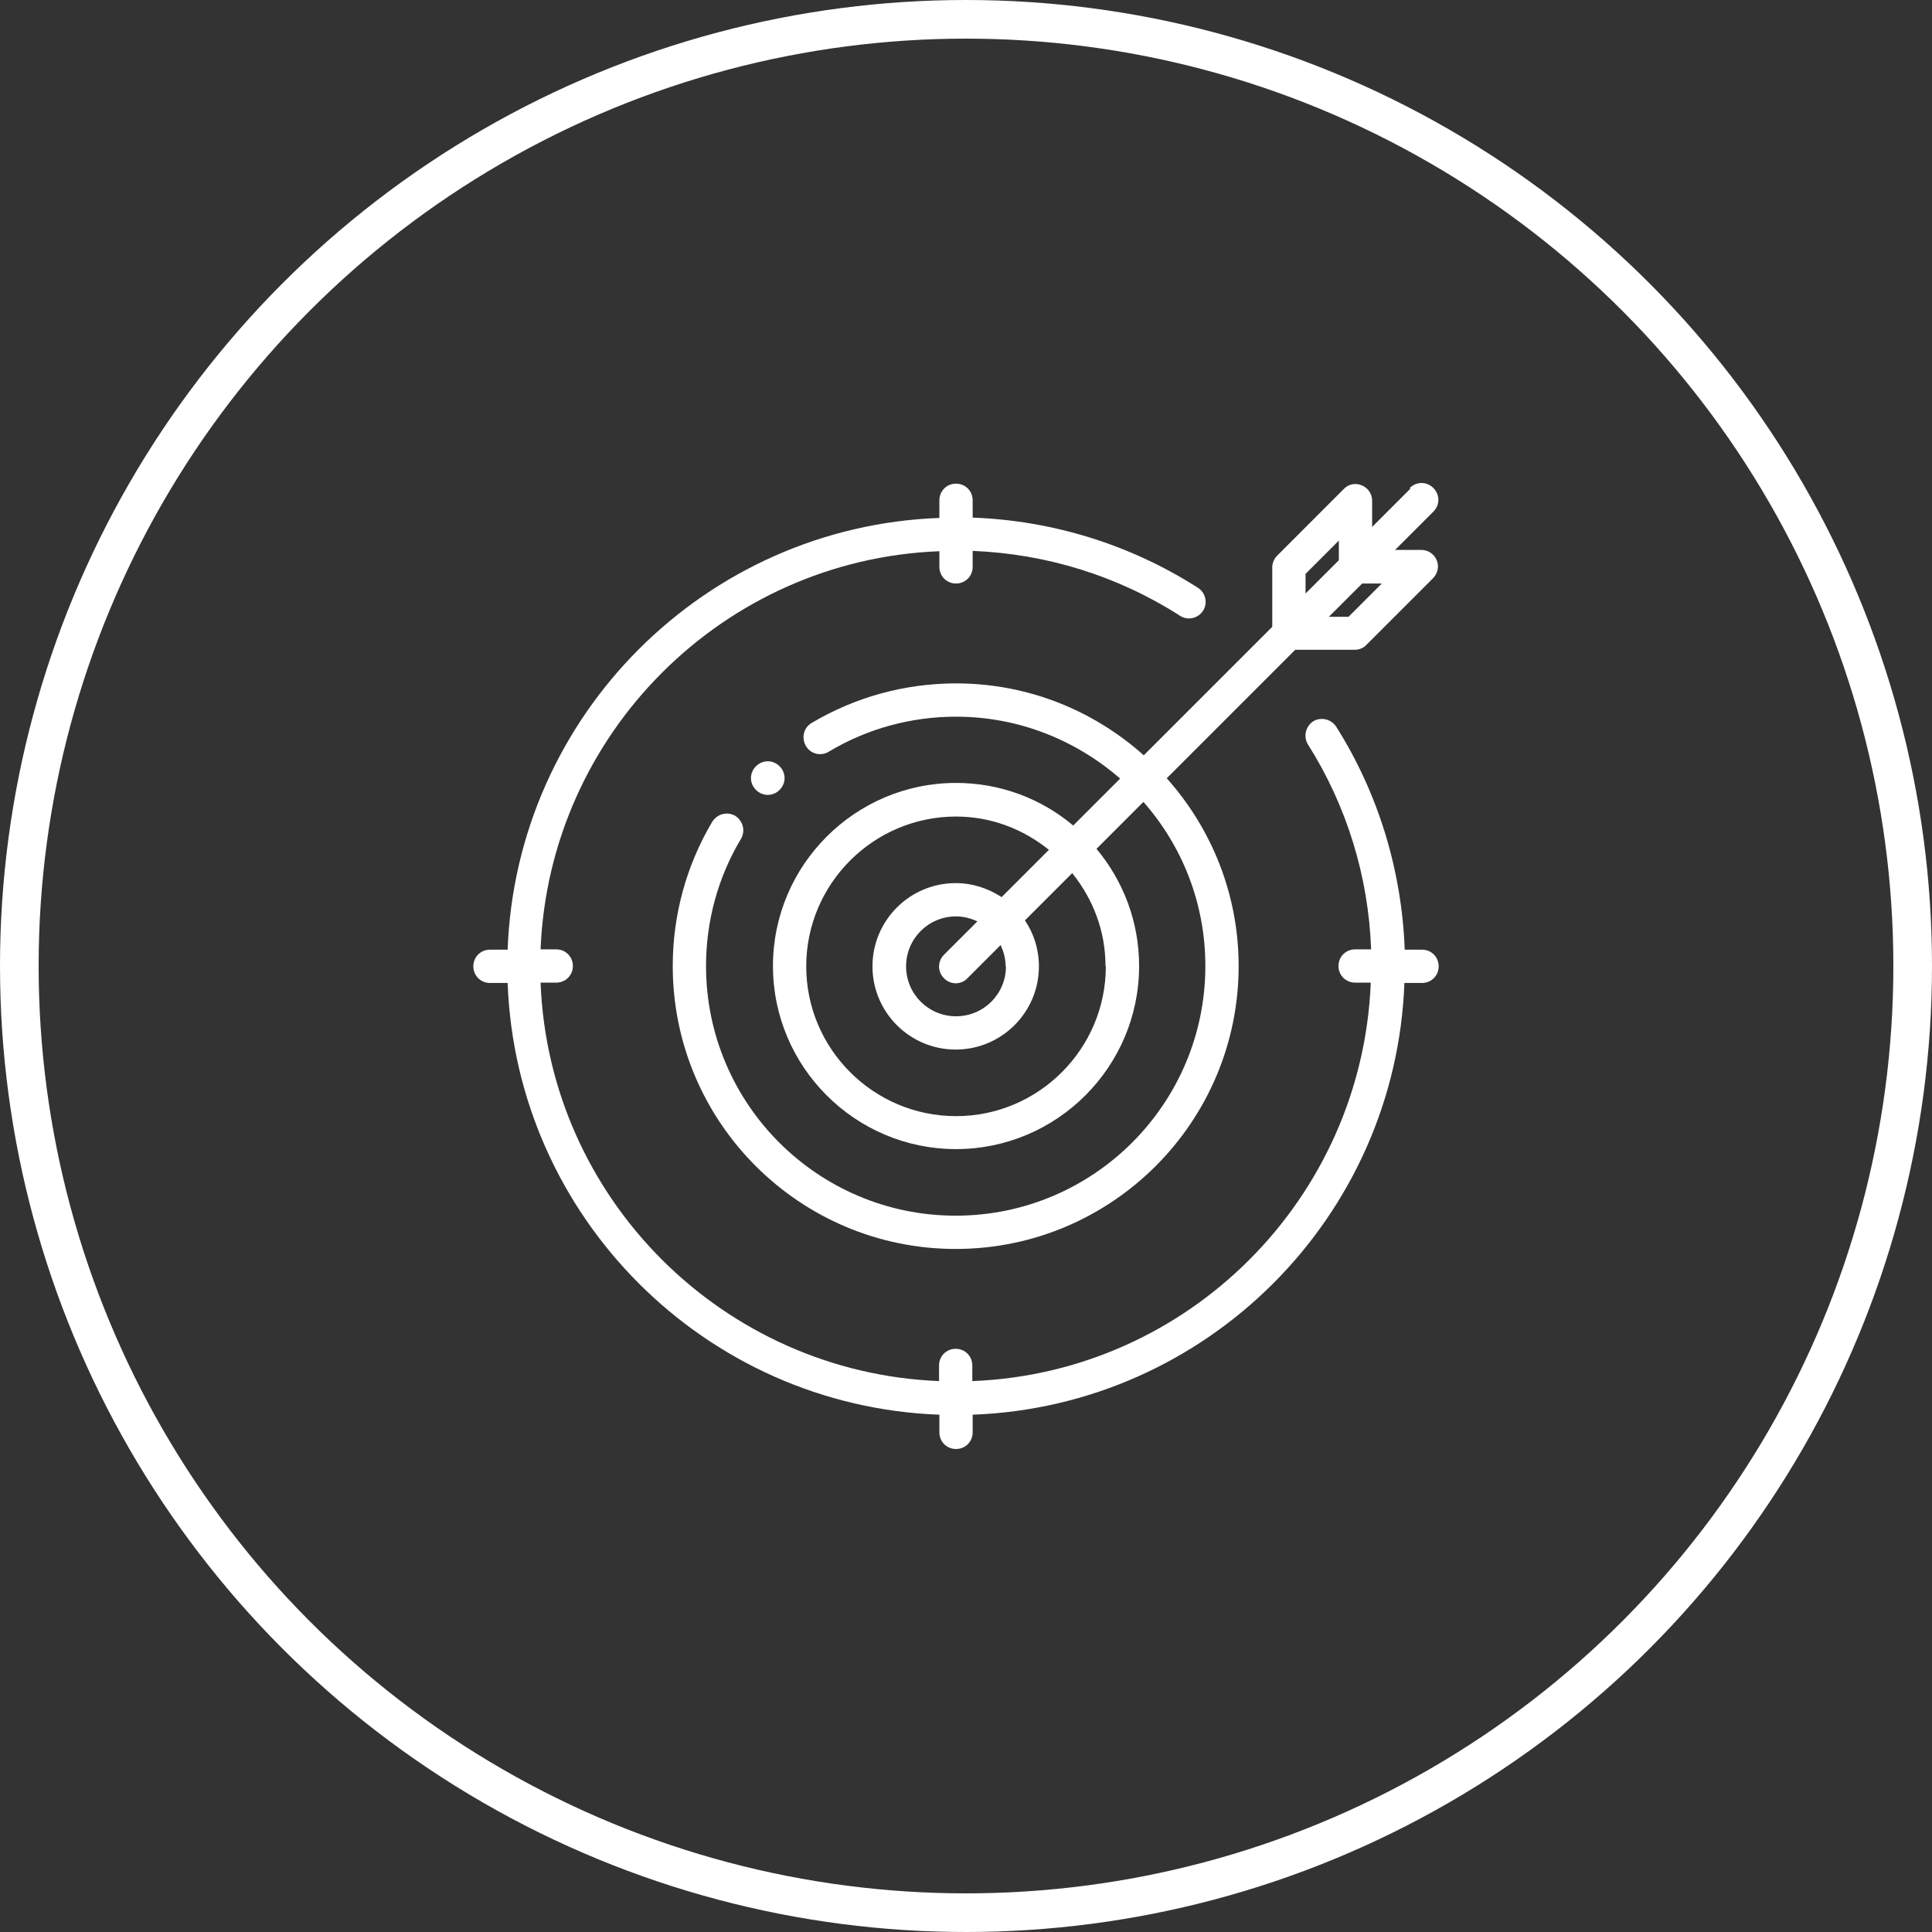
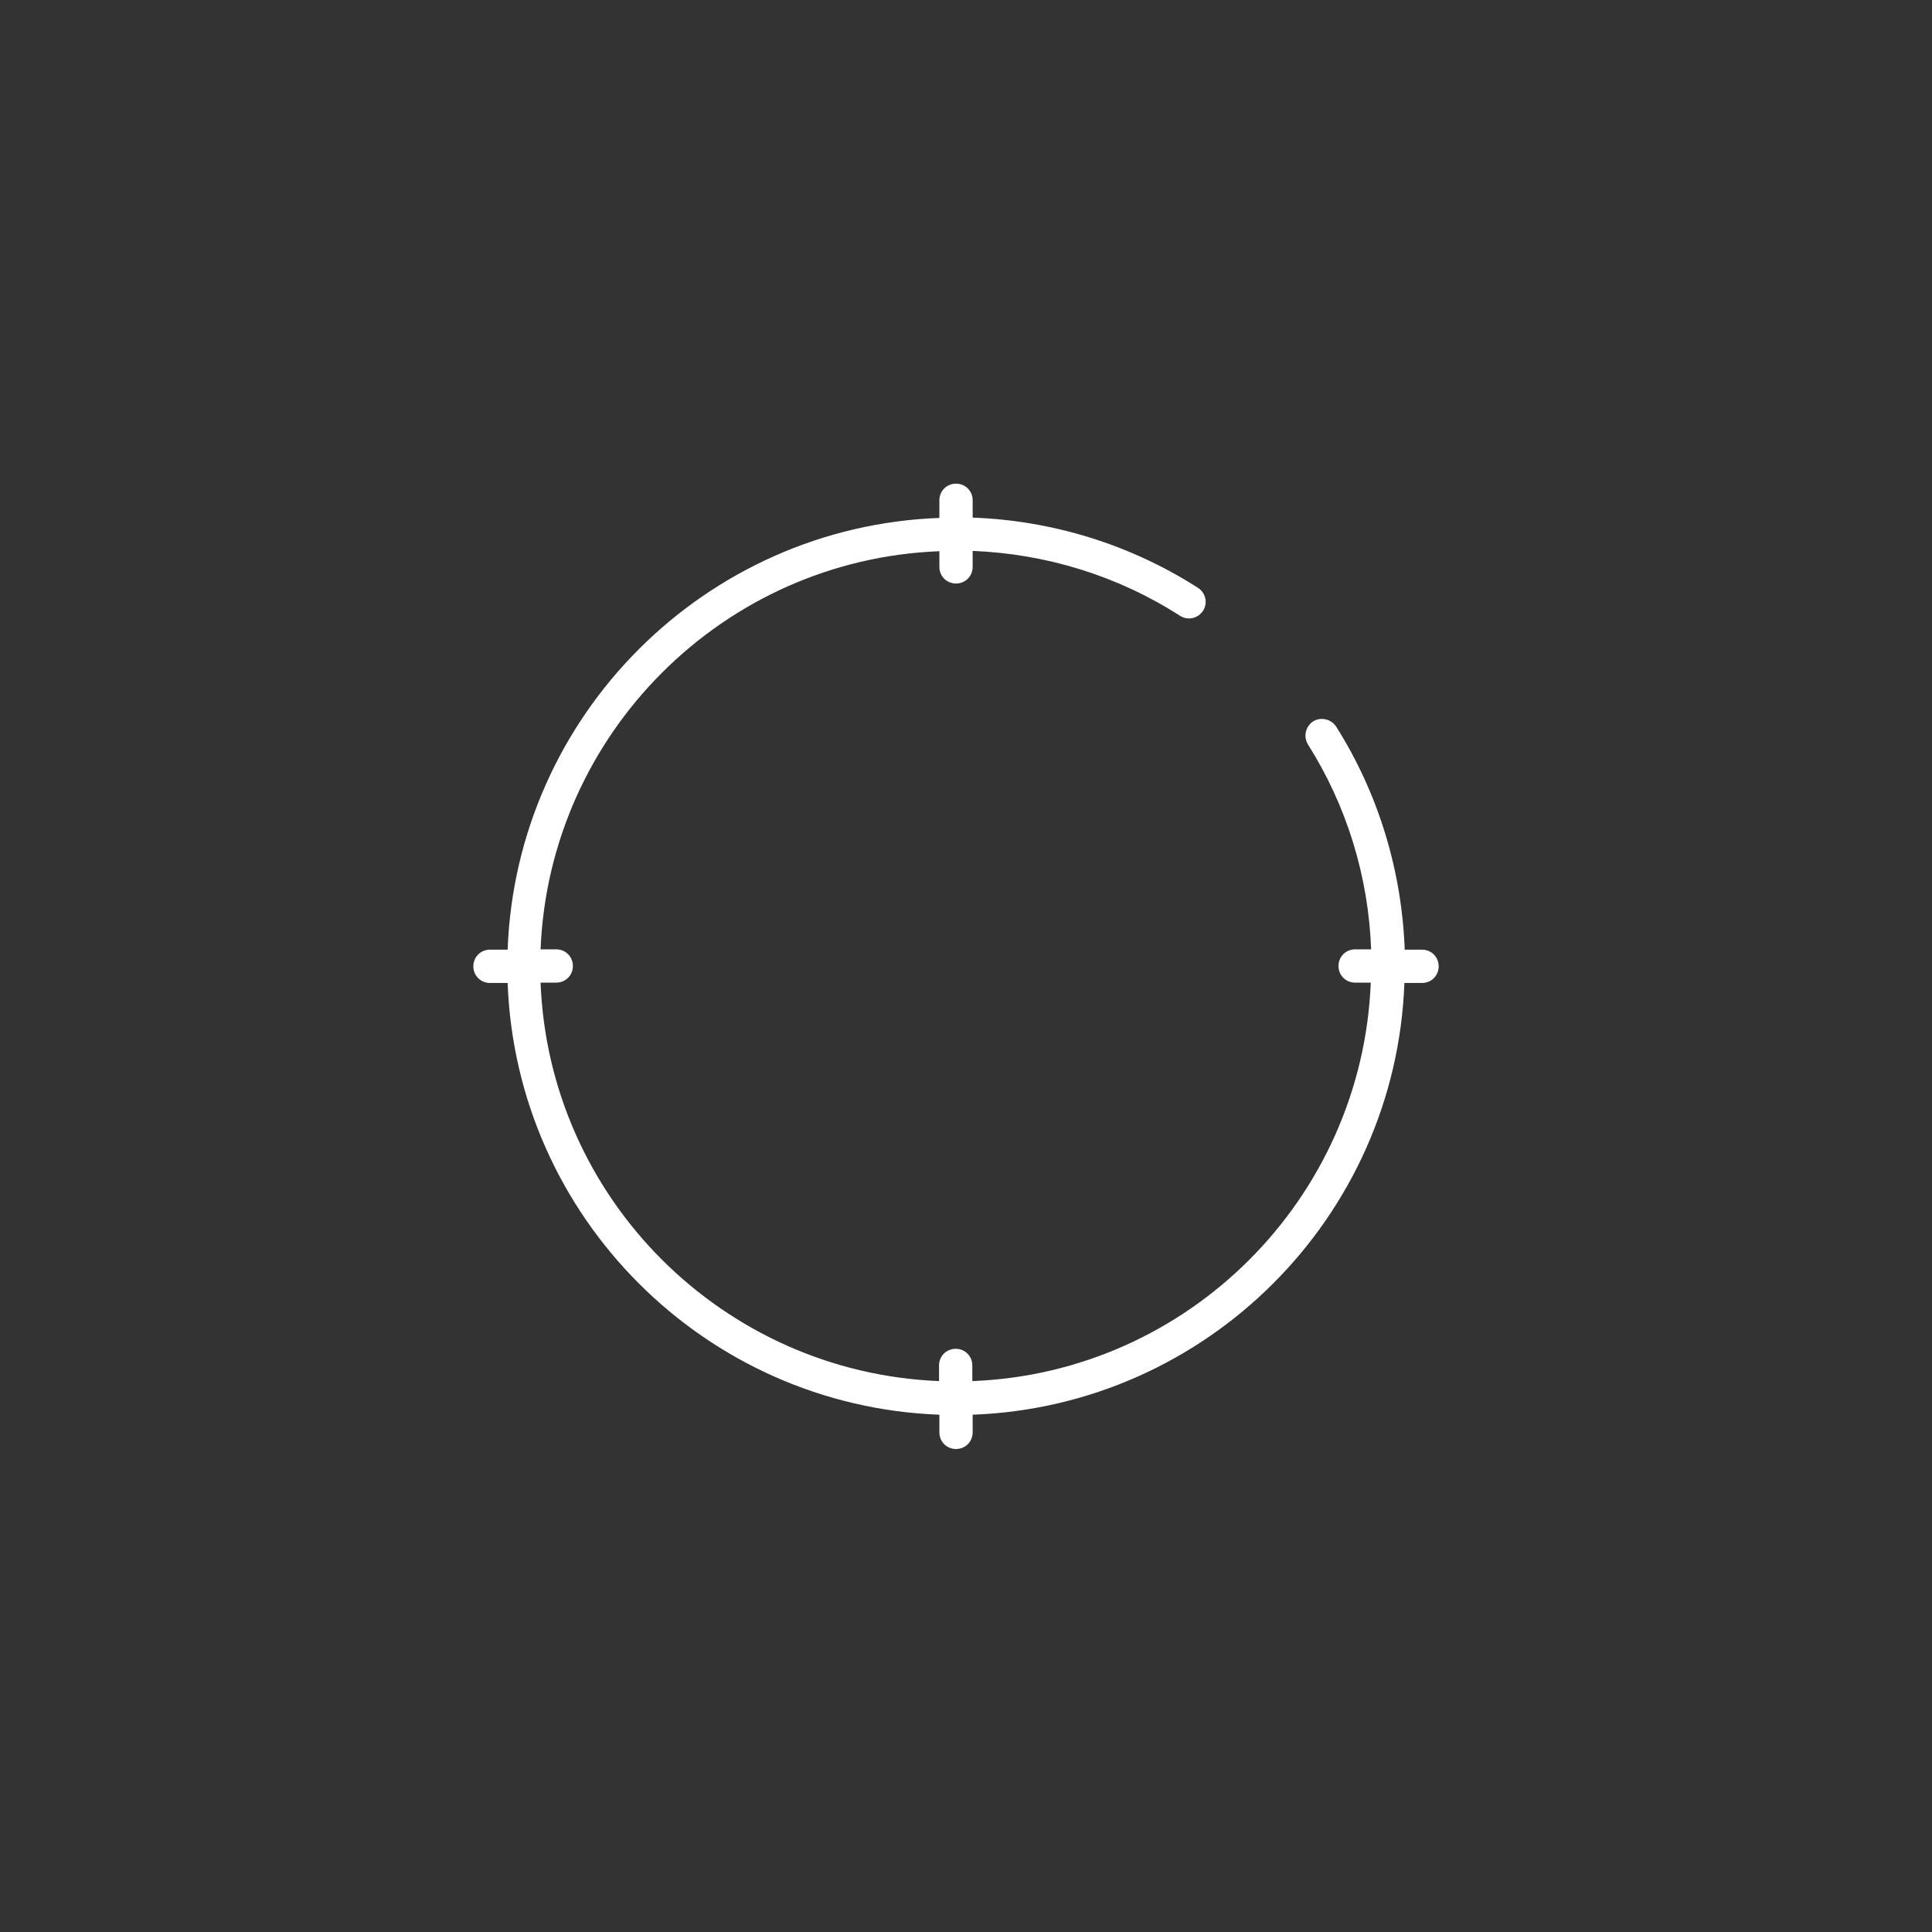
<svg xmlns="http://www.w3.org/2000/svg" width="100" height="100" viewBox="0 0 100 100" fill="none">
  <rect x="0" y="0" width="100" height="100" fill="#333333" stroke="none" />
-   <circle cx="50" cy="50" r="49" stroke="white" stroke-width="2" />
  <path d="M73.605 49.155H72.709C72.554 45.055 71.348 41.075 69.16 37.611C68.901 37.215 68.367 37.094 67.971 37.336C67.574 37.594 67.454 38.128 67.695 38.525C69.711 41.712 70.831 45.365 70.969 49.138H70.142C69.659 49.138 69.28 49.517 69.28 50C69.28 50.482 69.659 50.861 70.142 50.861H70.951C70.504 62.043 61.51 71.054 50.327 71.485V70.675C50.327 70.193 49.948 69.814 49.466 69.814C48.983 69.814 48.605 70.193 48.605 70.675V71.485C37.422 71.037 28.411 62.043 27.98 50.861H28.79C29.273 50.861 29.652 50.482 29.652 50C29.652 49.517 29.273 49.138 28.79 49.138H27.98C28.428 37.973 37.44 28.962 48.622 28.531V29.341C48.622 29.824 49.001 30.203 49.483 30.203C49.966 30.203 50.345 29.824 50.345 29.341V28.514C54.17 28.669 57.857 29.806 61.079 31.874C61.475 32.132 62.009 32.012 62.268 31.616C62.526 31.219 62.406 30.685 62.009 30.427C58.512 28.187 54.497 26.946 50.345 26.791V25.895C50.345 25.413 49.966 25.034 49.483 25.034C49.001 25.034 48.622 25.413 48.622 25.895V26.808C36.492 27.256 26.723 37.026 26.275 49.155H25.361C24.879 49.155 24.5 49.534 24.5 50.017C24.5 50.499 24.879 50.878 25.361 50.878H26.275C26.723 63.008 36.492 72.777 48.622 73.225V74.138C48.622 74.621 49.001 75 49.483 75C49.966 75 50.345 74.621 50.345 74.138V73.225C62.474 72.777 72.244 63.008 72.692 50.878H73.605C74.087 50.878 74.466 50.499 74.466 50.017C74.466 49.534 74.087 49.155 73.605 49.155Z" fill="white" />
-   <path d="M73.002 25.293L71.021 27.274V25.913C71.021 25.569 70.814 25.258 70.487 25.121C70.16 24.983 69.798 25.052 69.556 25.31L66.111 28.756C65.956 28.911 65.852 29.135 65.852 29.359V32.443L59.201 39.094C56.617 36.785 53.223 35.372 49.484 35.372C46.848 35.372 44.263 36.079 42.006 37.423C41.593 37.664 41.472 38.198 41.713 38.611C41.954 39.025 42.489 39.163 42.902 38.904C44.883 37.716 47.158 37.095 49.484 37.095C52.74 37.095 55.704 38.319 57.978 40.3L55.549 42.729C53.912 41.351 51.793 40.524 49.484 40.524C44.263 40.524 40.008 44.78 40.008 50C40.008 55.221 44.263 59.477 49.484 59.477C54.705 59.477 58.96 55.221 58.96 50C58.96 47.692 58.133 45.59 56.755 43.935L59.184 41.506C61.183 43.78 62.389 46.744 62.389 50C62.389 57.133 56.6 62.923 49.467 62.923C42.334 62.923 36.544 57.133 36.544 50C36.544 47.674 37.164 45.4 38.353 43.419C38.595 43.005 38.457 42.488 38.06 42.23C37.647 41.989 37.13 42.126 36.872 42.523C35.528 44.78 34.821 47.364 34.821 50C34.821 58.081 41.386 64.646 49.467 64.646C57.547 64.646 64.112 58.081 64.112 50C64.112 46.279 62.699 42.867 60.39 40.283L67.041 33.632H70.125C70.349 33.632 70.573 33.546 70.728 33.374L74.174 29.928C74.415 29.686 74.501 29.307 74.364 28.997C74.226 28.67 73.916 28.463 73.571 28.463H72.21L74.191 26.482C74.536 26.137 74.536 25.603 74.191 25.258C73.847 24.914 73.313 24.914 72.968 25.258L73.002 25.293ZM67.575 29.704L69.298 27.981V28.997L67.575 30.72V29.704ZM57.237 50.018C57.237 54.291 53.757 57.771 49.484 57.771C45.211 57.771 41.73 54.291 41.73 50.018C41.73 45.745 45.211 42.264 49.484 42.264C51.31 42.264 52.964 42.919 54.291 43.987L51.844 46.434C51.155 45.986 50.345 45.71 49.467 45.71C47.089 45.71 45.159 47.64 45.159 50.018C45.159 52.395 47.089 54.325 49.467 54.325C51.844 54.325 53.774 52.395 53.774 50.018C53.774 49.139 53.516 48.329 53.05 47.64L55.497 45.193C56.565 46.52 57.22 48.174 57.22 50L57.237 50.018ZM52.068 50.018C52.068 51.448 50.914 52.602 49.484 52.602C48.054 52.602 46.899 51.448 46.899 50.018C46.899 48.587 48.054 47.433 49.484 47.433C49.88 47.433 50.259 47.536 50.587 47.692L48.864 49.414C48.519 49.759 48.519 50.293 48.864 50.638C49.036 50.81 49.26 50.896 49.467 50.896C49.673 50.896 49.915 50.81 50.07 50.638L51.793 48.915C51.948 49.26 52.051 49.621 52.051 50.018H52.068ZM71.521 30.203L69.798 31.926H68.781L70.504 30.203H71.521Z" fill="white" />
-   <path d="M39.128 39.662C38.783 40.007 38.783 40.541 39.128 40.885C39.473 41.23 40.007 41.23 40.351 40.885C40.696 40.541 40.696 40.007 40.351 39.662C40.007 39.317 39.473 39.317 39.128 39.662Z" fill="white" />
</svg>